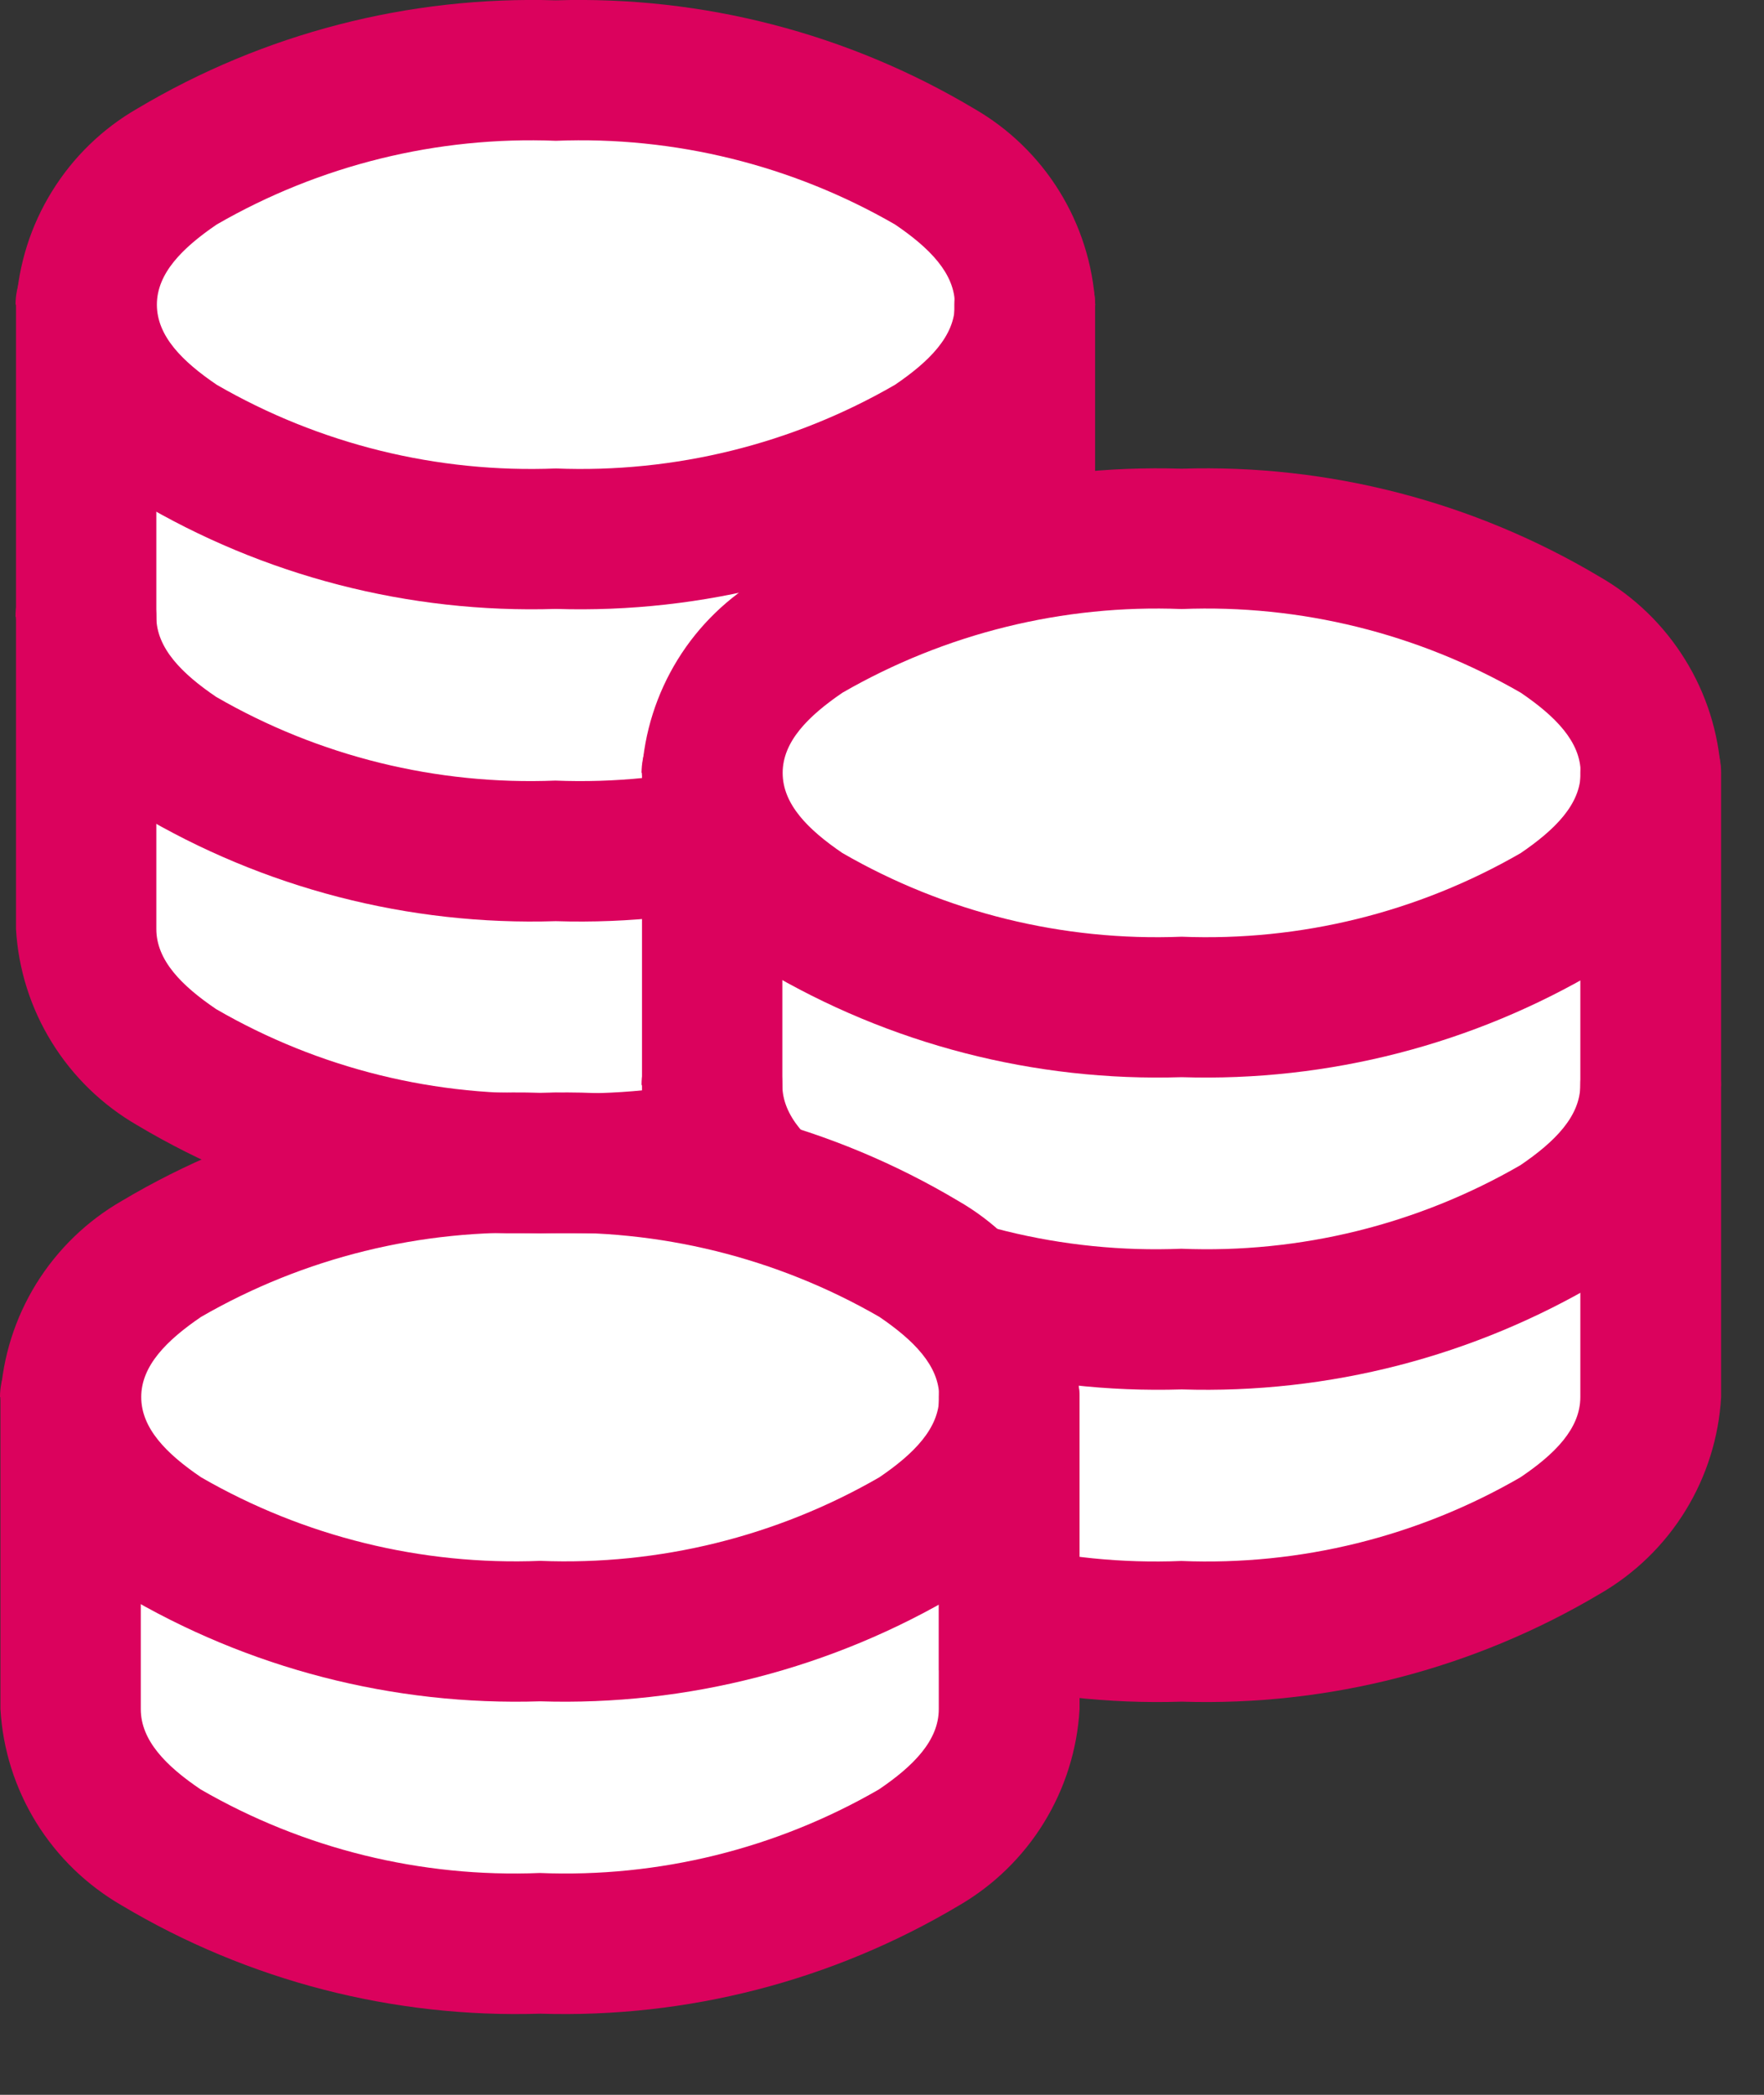
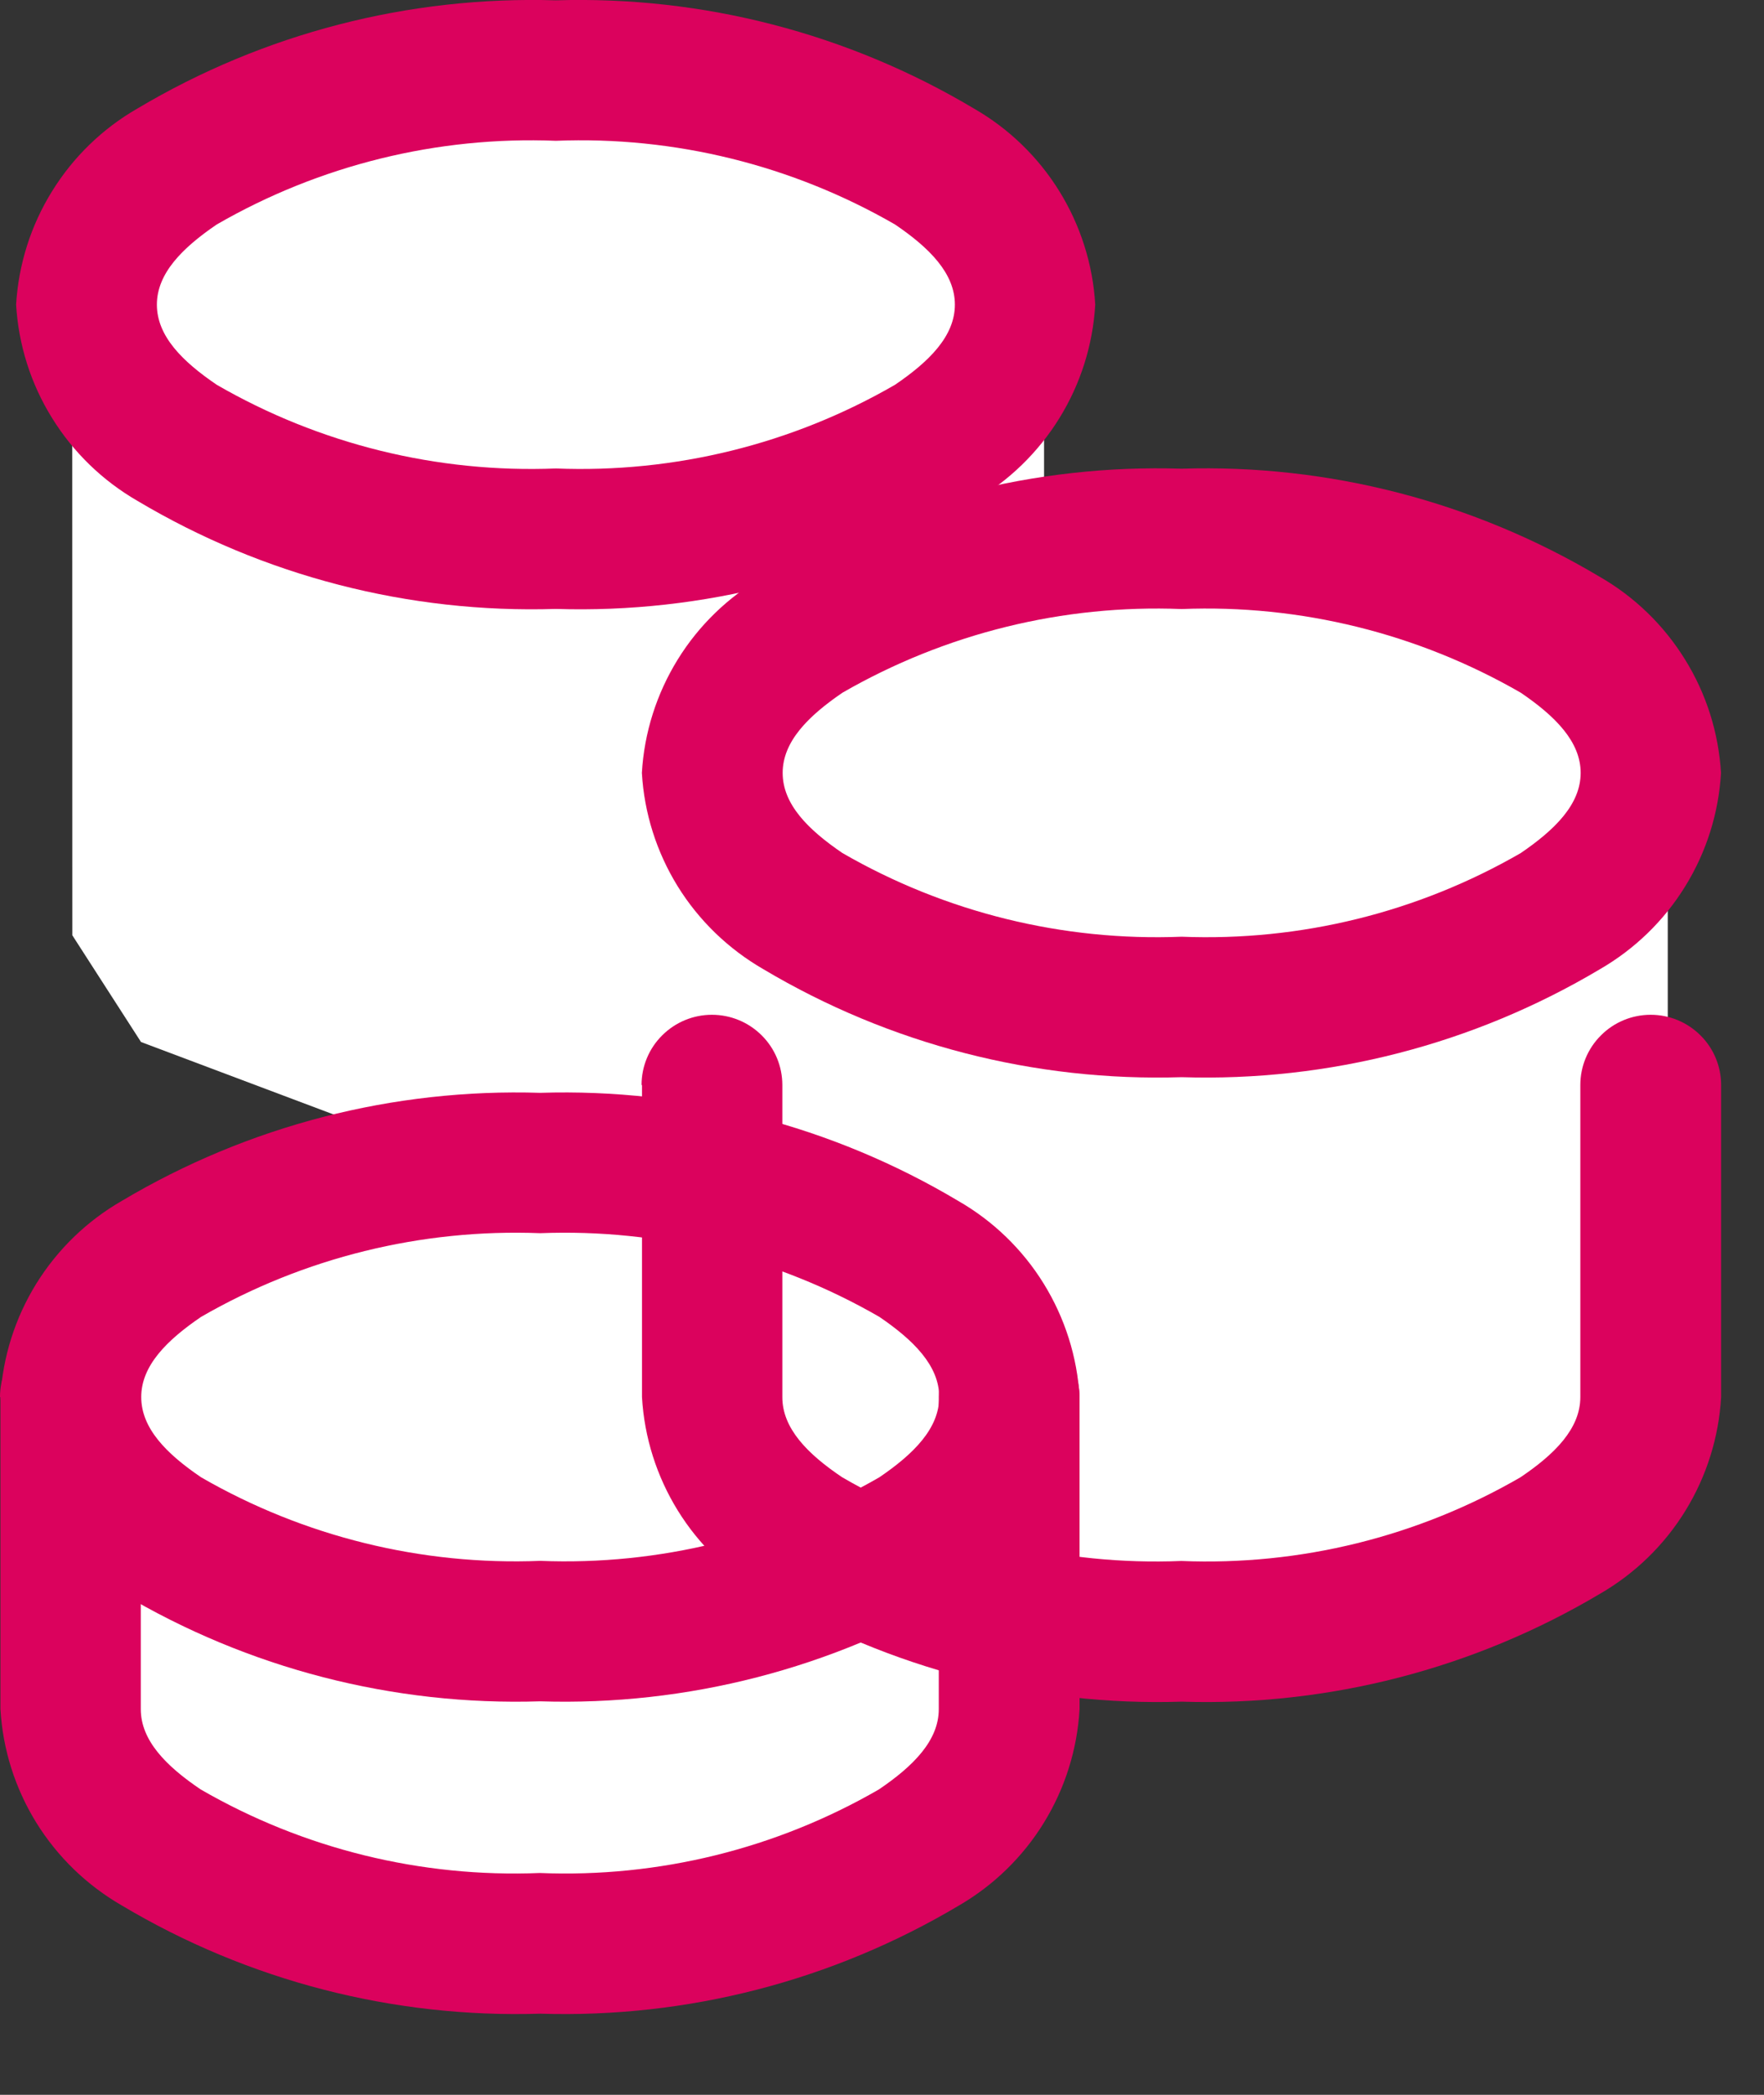
<svg xmlns="http://www.w3.org/2000/svg" width="16" height="19" viewBox="0 0 16 19" fill="none">
  <rect x="0" y="0" width="16" height="19" fill="#333333" stroke="none" />
  <path d="M0.655 2.288L2.748 0.79L7.086 0.998L9.47 2.635V4.867L12.042 5.071L14.244 5.899L15.127 7.505V10.45L14.983 12.924L13.581 14.319L10.062 14.704L9.023 15.007L8.848 16.587L6.336 17.643L2.357 17.197L0.626 15.93V13.518L0.798 11.617L2.36 11.004L3.097 10.135L1.279 9.451L0.656 8.483L0.655 2.288Z" fill="white" />
-   <path fill-rule="evenodd" clip-rule="evenodd" d="M0.145 2.762V5.594C0.166 5.958 0.278 6.311 0.47 6.622C0.662 6.933 0.928 7.191 1.245 7.373C2.39 8.056 3.707 8.397 5.041 8.355C6.374 8.397 7.692 8.057 8.837 7.375C9.153 7.192 9.419 6.933 9.61 6.622C9.801 6.311 9.912 5.958 9.933 5.594V2.762C9.933 2.594 9.866 2.431 9.746 2.312C9.626 2.193 9.464 2.125 9.295 2.125C9.125 2.125 8.963 2.193 8.843 2.312C8.723 2.431 8.656 2.594 8.656 2.762V5.594C8.656 5.877 8.426 6.109 8.113 6.321C7.181 6.86 6.114 7.123 5.037 7.08C3.96 7.123 2.893 6.86 1.961 6.321C1.648 6.109 1.418 5.877 1.418 5.594V2.762C1.418 2.594 1.351 2.431 1.231 2.312C1.111 2.193 0.949 2.125 0.78 2.125C0.61 2.125 0.448 2.193 0.328 2.312C0.208 2.431 0.141 2.594 0.141 2.762H0.145Z" fill="#DB025D" />
-   <path fill-rule="evenodd" clip-rule="evenodd" d="M0.145 5.595V8.426C0.166 8.791 0.278 9.144 0.47 9.454C0.662 9.765 0.928 10.023 1.245 10.206C2.39 10.889 3.707 11.229 5.041 11.188C6.374 11.23 7.692 10.89 8.837 10.208C9.153 10.025 9.419 9.766 9.61 9.455C9.801 9.144 9.912 8.791 9.933 8.426V5.595C9.933 5.426 9.866 5.264 9.746 5.145C9.626 5.025 9.464 4.958 9.295 4.958C9.125 4.958 8.963 5.025 8.843 5.145C8.723 5.264 8.656 5.426 8.656 5.595V8.426C8.656 8.71 8.426 8.941 8.113 9.153C7.181 9.693 6.114 9.956 5.037 9.912C3.96 9.956 2.893 9.693 1.961 9.153C1.648 8.941 1.418 8.71 1.418 8.426V5.595C1.418 5.426 1.351 5.264 1.231 5.145C1.111 5.025 0.949 4.958 0.78 4.958C0.61 4.958 0.448 5.025 0.328 5.145C0.208 5.264 0.141 5.426 0.141 5.595H0.145Z" fill="#DB025D" />
  <path fill-rule="evenodd" clip-rule="evenodd" d="M5.042 0.003C3.709 -0.038 2.392 0.302 1.247 0.984C0.93 1.166 0.664 1.424 0.472 1.735C0.279 2.046 0.168 2.399 0.146 2.763C0.168 3.128 0.279 3.481 0.472 3.791C0.664 4.102 0.93 4.36 1.247 4.543C2.392 5.225 3.709 5.565 5.042 5.523C6.375 5.565 7.692 5.225 8.837 4.543C9.153 4.36 9.419 4.101 9.61 3.791C9.802 3.48 9.913 3.127 9.934 2.763C9.913 2.399 9.801 2.046 9.609 1.735C9.417 1.424 9.15 1.166 8.833 0.984C7.689 0.302 6.374 -0.038 5.042 0.003ZM5.042 1.277C6.119 1.234 7.186 1.498 8.118 2.036C8.432 2.249 8.661 2.48 8.661 2.763C8.661 3.047 8.431 3.277 8.118 3.49C7.186 4.029 6.119 4.292 5.042 4.249C3.965 4.292 2.898 4.029 1.966 3.49C1.652 3.277 1.423 3.047 1.423 2.763C1.423 2.48 1.653 2.249 1.966 2.036C2.898 1.498 3.965 1.234 5.042 1.277Z" fill="#DB025D" />
  <path d="M6.532 5.524H12.208V11.186H6.532V5.524Z" fill="white" />
-   <path fill-rule="evenodd" clip-rule="evenodd" d="M5.823 7.009V9.84C5.844 10.205 5.956 10.558 6.148 10.868C6.34 11.179 6.606 11.437 6.923 11.62C8.068 12.303 9.385 12.643 10.719 12.602C12.052 12.644 13.369 12.304 14.515 11.622C14.831 11.439 15.097 11.18 15.288 10.869C15.479 10.558 15.59 10.205 15.611 9.84V7.009C15.611 6.84 15.544 6.678 15.424 6.559C15.304 6.439 15.142 6.372 14.972 6.372C14.803 6.372 14.64 6.439 14.521 6.559C14.401 6.678 14.334 6.84 14.334 7.009V9.84C14.334 10.124 14.104 10.355 13.791 10.568C12.859 11.107 11.792 11.37 10.715 11.326C9.638 11.37 8.571 11.107 7.639 10.568C7.325 10.355 7.096 10.124 7.096 9.84V7.009C7.096 6.84 7.029 6.678 6.909 6.559C6.789 6.439 6.627 6.372 6.457 6.372C6.288 6.372 6.126 6.439 6.006 6.559C5.886 6.678 5.819 6.84 5.819 7.009H5.823Z" fill="#DB025D" />
  <path fill-rule="evenodd" clip-rule="evenodd" d="M5.823 9.841V12.672C5.844 13.037 5.956 13.39 6.148 13.701C6.34 14.011 6.606 14.269 6.923 14.452C8.068 15.135 9.385 15.476 10.719 15.434C12.052 15.476 13.369 15.136 14.515 14.454C14.831 14.271 15.097 14.012 15.288 13.701C15.479 13.39 15.59 13.037 15.611 12.672V9.841C15.611 9.672 15.544 9.51 15.424 9.391C15.304 9.271 15.142 9.204 14.972 9.204C14.803 9.204 14.64 9.271 14.521 9.391C14.401 9.51 14.334 9.672 14.334 9.841V12.672C14.334 12.956 14.104 13.188 13.791 13.399C12.859 13.939 11.792 14.202 10.715 14.158C9.638 14.202 8.571 13.939 7.639 13.399C7.325 13.188 7.096 12.956 7.096 12.672V9.841C7.096 9.672 7.029 9.51 6.909 9.391C6.789 9.271 6.627 9.204 6.457 9.204C6.288 9.204 6.126 9.271 6.006 9.391C5.886 9.51 5.819 9.672 5.819 9.841H5.823Z" fill="#DB025D" />
  <path fill-rule="evenodd" clip-rule="evenodd" d="M10.718 4.251C9.385 4.209 8.068 4.549 6.923 5.231C6.606 5.413 6.339 5.671 6.147 5.982C5.955 6.293 5.843 6.646 5.822 7.01C5.843 7.375 5.955 7.728 6.147 8.039C6.339 8.349 6.606 8.607 6.923 8.79C8.068 9.472 9.385 9.812 10.718 9.77C12.051 9.812 13.368 9.472 14.513 8.79C14.829 8.607 15.095 8.349 15.286 8.038C15.478 7.727 15.589 7.374 15.61 7.01C15.588 6.646 15.477 6.293 15.284 5.982C15.092 5.671 14.826 5.413 14.509 5.231C13.365 4.549 12.05 4.209 10.718 4.251ZM10.718 5.524C11.795 5.481 12.861 5.745 13.794 6.283C14.107 6.496 14.337 6.727 14.337 7.01C14.337 7.294 14.106 7.524 13.794 7.737C12.861 8.276 11.795 8.539 10.718 8.496C9.641 8.539 8.574 8.276 7.641 7.737C7.328 7.524 7.099 7.294 7.099 7.01C7.099 6.727 7.329 6.496 7.641 6.283C8.574 5.745 9.641 5.481 10.718 5.524Z" fill="#DB025D" />
-   <path d="M1.422 11.186H8.517V16.14H1.422V11.186Z" fill="white" />
  <path fill-rule="evenodd" clip-rule="evenodd" d="M0.004 12.671V15.502C0.025 15.867 0.137 16.22 0.329 16.531C0.521 16.841 0.787 17.099 1.104 17.282C2.249 17.965 3.566 18.306 4.9 18.264C6.233 18.306 7.55 17.966 8.696 17.284C9.012 17.101 9.278 16.842 9.469 16.531C9.66 16.22 9.771 15.867 9.792 15.502V12.671C9.792 12.502 9.725 12.34 9.605 12.221C9.485 12.101 9.323 12.034 9.153 12.034C8.984 12.034 8.822 12.101 8.702 12.221C8.582 12.34 8.515 12.502 8.515 12.671V15.502C8.515 15.786 8.285 16.018 7.972 16.23C7.04 16.769 5.973 17.032 4.896 16.988C3.819 17.032 2.752 16.769 1.82 16.23C1.506 16.018 1.277 15.786 1.277 15.502V12.671C1.277 12.502 1.21 12.34 1.09 12.221C0.97 12.101 0.808 12.034 0.639 12.034C0.469 12.034 0.307 12.101 0.187 12.221C0.067 12.34 0 12.502 0 12.671H0.004Z" fill="#DB025D" />
  <path fill-rule="evenodd" clip-rule="evenodd" d="M4.9 9.912C3.567 9.87 2.25 10.21 1.105 10.892C0.788 11.074 0.522 11.332 0.329 11.643C0.137 11.954 0.025 12.307 0.004 12.671C0.025 13.036 0.137 13.389 0.329 13.7C0.522 14.01 0.788 14.268 1.105 14.451C2.25 15.133 3.567 15.473 4.9 15.431C6.233 15.473 7.55 15.133 8.695 14.451C9.011 14.268 9.277 14.01 9.468 13.699C9.66 13.389 9.771 13.035 9.792 12.671C9.771 12.307 9.659 11.954 9.467 11.643C9.275 11.332 9.008 11.074 8.691 10.892C7.547 10.21 6.232 9.87 4.9 9.912ZM4.9 11.185C5.977 11.143 7.044 11.406 7.976 11.944C8.289 12.157 8.519 12.388 8.519 12.671C8.519 12.955 8.289 13.186 7.976 13.399C7.044 13.937 5.977 14.2 4.9 14.157C3.823 14.2 2.756 13.937 1.824 13.399C1.51 13.186 1.281 12.955 1.281 12.671C1.281 12.388 1.511 12.157 1.824 11.944C2.756 11.406 3.823 11.143 4.9 11.185Z" fill="#DB025D" />
</svg>